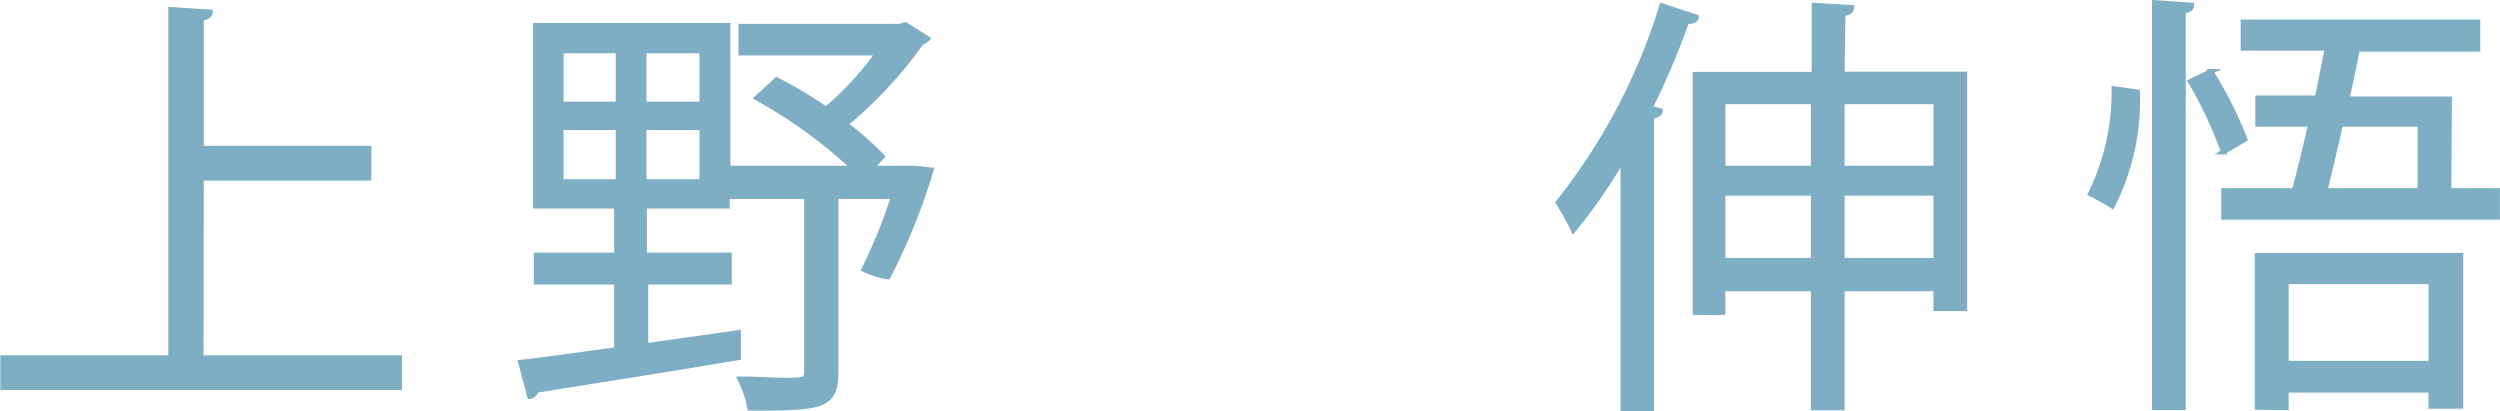
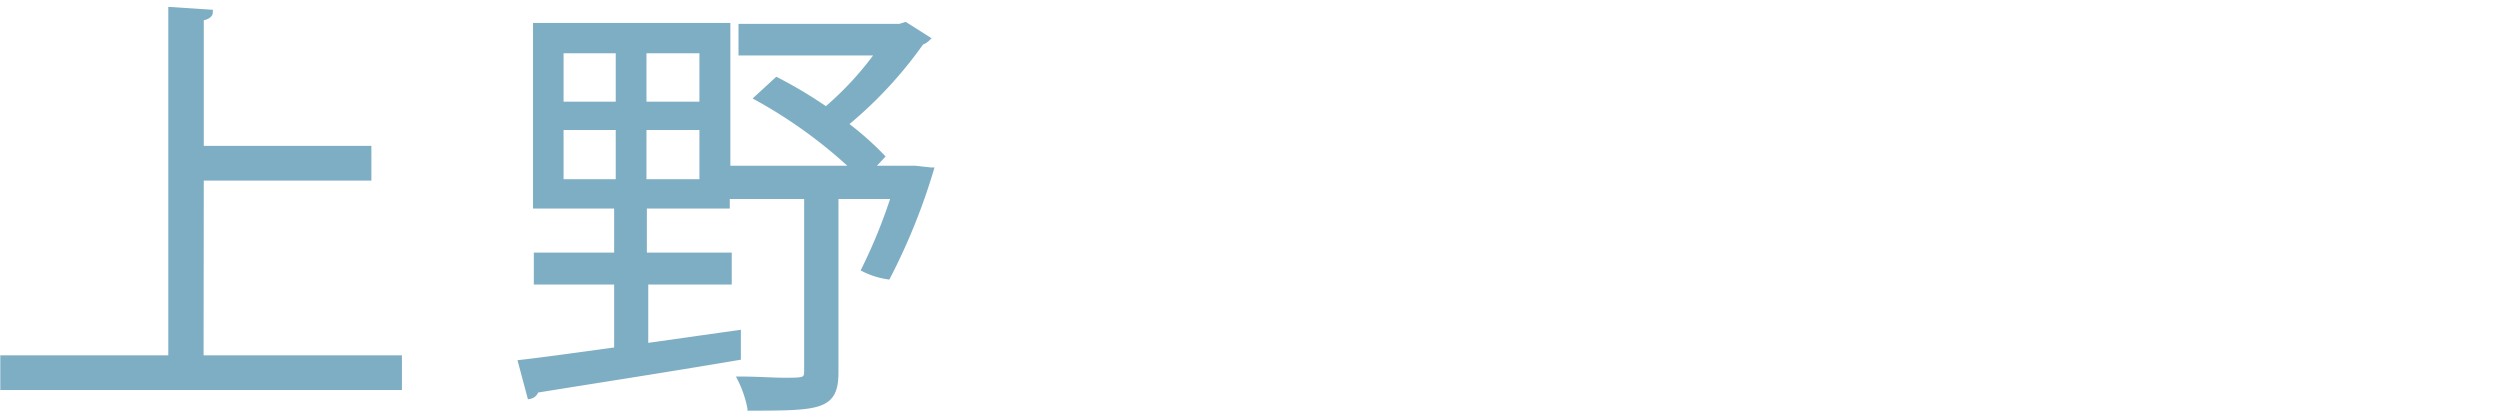
<svg xmlns="http://www.w3.org/2000/svg" id="レイヤー_1" data-name="レイヤー 1" viewBox="0 0 126.05 20.74">
  <defs>
    <style>
      .cls-1 {
        isolation: isolate;
      }

      .cls-2 {
        fill: #7eaec3;
        stroke: #7eaec3;
        stroke-miterlimit: 10;
        stroke-width: 0.25px;
      }
    </style>
  </defs>
  <g id="大西_正実" data-name="大西 正実" class="cls-1">
    <g class="cls-1">
      <path class="cls-2" d="M194.37,428.56h10v1.5h-20v-1.5h8.47V411l2,.13c0,.15-.15.26-.46.31V418h8.45v1.5h-8.45Z" transform="translate(-184.23 -410.52)" />
      <path class="cls-2" d="M230.36,419l.82.09a31.08,31.08,0,0,1-2.18,5.39,4,4,0,0,1-1.21-.38,26.71,26.71,0,0,0,1.49-3.67h-2.9v8.85c0,1.78-.77,1.82-4.34,1.82a5.56,5.56,0,0,0-.5-1.47c.88,0,1.67.06,2.22.06,1,0,1.14,0,1.14-.46v-8.8h-4v.48h-4.18v2.47H221v1.36h-4.21v3.21l4.67-.66,0,1.26c-3.76.64-7.74,1.25-10.19,1.65a.42.42,0,0,1-.33.31l-.46-1.72c1.3-.15,3-.39,4.84-.64v-3.41h-4.05v-1.36h4.05v-2.47h-4.09V411.8h9.7V419h6.34a24.31,24.31,0,0,0-4.88-3.54l1-.92a22.42,22.42,0,0,1,2.49,1.49,16.15,16.15,0,0,0,2.62-2.84h-6.91v-1.34h8l.29-.09,1.12.71a.81.81,0,0,1-.31.19,21,21,0,0,1-3.83,4.12,15.31,15.31,0,0,1,1.85,1.63l-.55.59h1.89Zm-17.84-5.92v2.69h2.88v-2.69Zm0,3.87v2.73h2.88v-2.73Zm7.1-1.18v-2.69H216.7v2.69Zm0,3.91v-2.73H216.7v2.73Z" transform="translate(-184.23 -410.52)" />
-       <path class="cls-2" d="M266.06,418.51a26.27,26.27,0,0,1-2.5,3.61,12.57,12.57,0,0,0-.77-1.39,30,30,0,0,0,5.23-9.92l1.74.57c0,.15-.22.24-.48.22a41.59,41.59,0,0,1-1.85,4.36l.51.15c0,.13-.16.24-.44.29v14.74h-1.44Zm11.05-4.25h6.18v11.82h-1.45v-1h-4.73v6h-1.45v-6H271.1v1.19h-1.4v-12h6v-3.48l1.89.11c0,.16-.13.27-.44.31Zm-1.45,1.39H271.1V419h4.56Zm-4.56,8h4.56v-3.39H271.1Zm10.74-8h-4.73V419h4.73Zm-4.73,8h4.73v-3.39h-4.73Z" transform="translate(-184.23 -410.52)" />
-       <path class="cls-2" d="M292,415.16a11.75,11.75,0,0,1-1.27,5.75,11.24,11.24,0,0,0-1.1-.62,11.55,11.55,0,0,0,1.19-5.3Zm.86-4.51,1.87.13c0,.16-.13.27-.42.29v20h-1.45Zm2.84,3.48a20.19,20.19,0,0,1,1.72,3.41l-1.08.64a20.51,20.51,0,0,0-1.67-3.55Zm12,6h2.45v1.34h-13.8v-1.34h3.56c.27-1,.55-2.14.82-3.35h-2.66v-1.32h3l.5-2.51h-4.24v-1.32h11.83V413h-6.07c-.15.77-.33,1.63-.53,2.51h5.17Zm-9.66,10.93v-7.66h10.26V431h-1.5v-.81h-7.3v.88Zm8.76-6.34h-7.3v4.12h7.3Zm-.55-7.94h-4c-.29,1.21-.55,2.38-.8,3.35h4.8Z" transform="translate(-184.23 -410.52)" />
    </g>
  </g>
</svg>